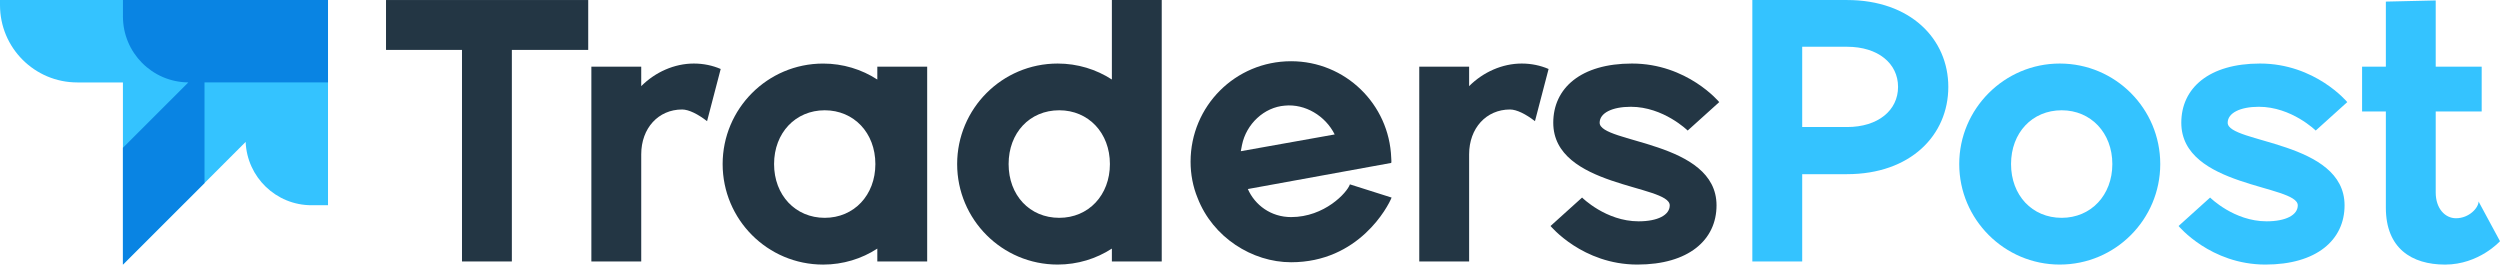
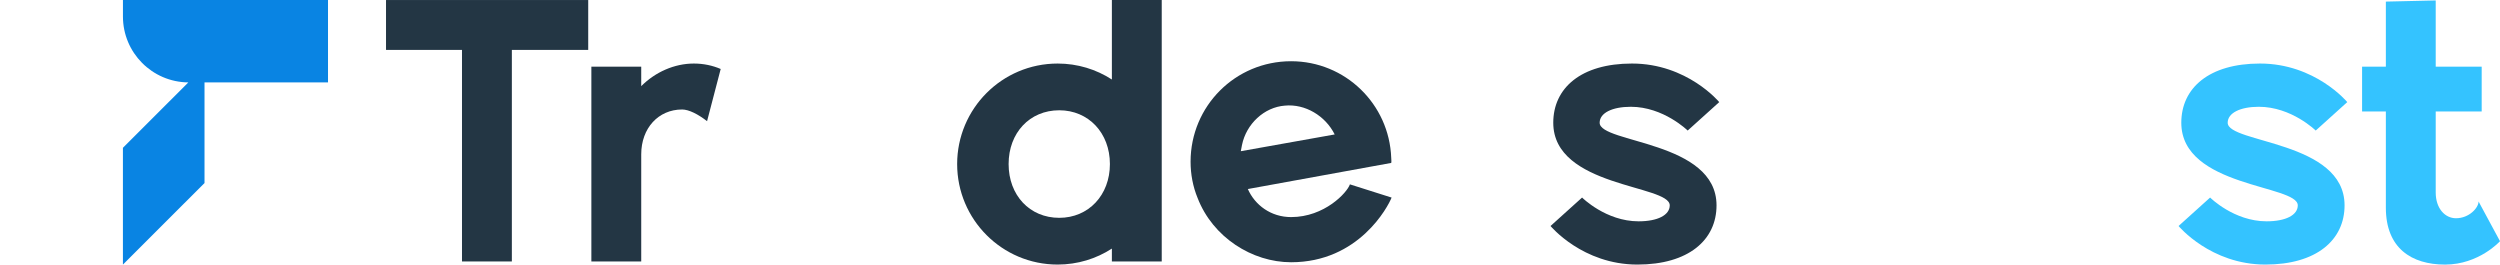
<svg xmlns="http://www.w3.org/2000/svg" version="1.1" id="Layer_1" x="0px" y="0px" viewBox="0 0 1080 114.3" style="enable-background:new 0 0 1080 114.3;" xml:space="preserve">
  <style type="text/css">
	.st0{fill:#34C3FF;}
	.st1{fill:#0984e3;}
	.st2{fill:#233644;}
</style>
  <g>
    <g>
-       <path class="st0" d="M0,0v2.22c0,18.44,14.95,33.39,33.39,33.39h72.7v0H53.1v78.69l35.25-35.23l17.77-17.77    c0.6,15.21,13.11,27.36,28.47,27.36h7.11V35.61V23.58V0H0z" />
      <path class="st1" d="M141.7,0H53.11v7.11c0,15.66,12.63,28.36,28.25,28.49l-0.01,0.01L53.1,63.85v50.45l35.25-35.23V35.61h53.35V0    z" />
    </g>
    <g>
      <path class="st2" d="M254.11,21.56h-32.99v91.39h-21.54V21.56h-32.82V0.01h87.35V21.56z" />
      <path class="st2" d="M311.34,29.8l-5.89,22.55c-3.87-3.03-7.91-5.05-10.77-5.05c-10.27,0-17.67,8.08-17.67,19.36v46.29h-21.54    V28.79h21.54v8.42c6.06-6.06,14.31-9.76,22.72-9.76C303.93,27.45,307.81,28.29,311.34,29.8z" />
-       <path class="st2" d="M400.54,28.79v84.16H379v-5.55c-6.73,4.38-14.81,6.9-23.4,6.9c-24.07,0-43.42-19.52-43.42-43.42    s19.36-43.42,43.42-43.42c8.58,0,16.66,2.52,23.4,6.9v-5.55H400.54z M378.16,70.87c0-13.46-9.26-23.23-21.88-23.23    s-21.88,9.76-21.88,23.23s9.26,23.23,21.88,23.23S378.16,84.34,378.16,70.87z" />
      <path class="st2" d="M479.48,70.87c0-13.46-9.26-23.23-21.88-23.23c-12.79,0-21.88,9.76-21.88,23.23s9.09,23.23,21.88,23.23    C470.22,94.1,479.48,84.34,479.48,70.87z M501.87,0v112.95h-21.54v-5.56c-6.75,4.38-14.81,6.9-23.42,6.9    c-24.06,0-43.42-19.51-43.42-43.42c0-23.89,19.36-43.42,43.42-43.42c8.6,0,16.67,2.52,23.42,6.9V0H501.87z" />
      <path class="st2" d="M601.17,85.35c-1.51,3.87-14.14,27.94-43.42,27.94c-16.83,0-33.83-10.77-40.39-27.77    c-2.02-4.88-3.03-10.27-3.03-15.65c0-24.07,19.36-43.42,43.42-43.42c23.4,0,42.41,18.51,43.26,41.74c0,0.84,0.17,1.51,0,2.19    l-61.94,11.28c3.03,6.9,9.93,12.12,18.68,12.12c14.47,0,24.24-10.6,25.41-14.14L601.17,85.35z M536.03,65.32l40.56-7.24    c-4.04-8.08-12.79-13.3-21.54-12.45c-8.92,0.67-16.66,7.91-18.51,17L536.03,65.32z" />
-       <path class="st2" d="M668.99,29.8l-5.89,22.55c-3.87-3.03-7.91-5.05-10.77-5.05c-10.27,0-17.67,8.08-17.67,19.36v46.29h-21.54    V28.79h21.54v8.42c6.06-6.06,14.31-9.76,22.72-9.76C661.59,27.45,665.46,28.29,668.99,29.8z" />
      <path class="st2" d="M669.83,97.63l13.63-12.29c0,0,10.27,10.27,24.41,10.27c8.25,0,13.46-2.69,13.46-6.9    c0-8.92-50.32-7.74-50.32-35.68c0-14.98,11.95-25.58,34-25.58c23.9,0,37.7,16.66,37.7,16.66L729.08,56.4    c0,0-10.44-10.27-24.57-10.27c-8.08,0-13.46,2.69-13.46,6.9c0,8.92,50.49,7.74,50.49,35.68c0,14.98-12.12,25.58-34.17,25.58    C683.63,114.3,669.83,97.63,669.83,97.63z" />
-       <path class="st0" d="M757.01,0.01h40.9c27.43,0,43.76,16.83,43.76,37.53c0,20.87-16.33,37.7-43.76,37.7h-19.36v37.7h-21.54V0.01z     M797.91,54.88c13.46,0,22.05-7.24,22.05-17.34s-8.58-17.34-22.05-17.34h-19.36v34.67H797.91z" />
-       <path class="st0" d="M846.39,70.87c0-23.9,19.52-43.42,43.42-43.42c24.07,0,43.42,19.52,43.42,43.42s-19.36,43.42-43.42,43.42    C865.91,114.3,846.39,94.77,846.39,70.87z M912.53,70.87c0-13.46-9.26-23.23-21.88-23.23c-12.79,0-21.88,9.76-21.88,23.23    s9.09,23.23,21.88,23.23C903.28,94.1,912.53,84.34,912.53,70.87z" />
      <path class="st0" d="M941.14,97.63l13.63-12.29c0,0,10.27,10.27,24.41,10.27c8.25,0,13.46-2.69,13.46-6.9    c0-8.92-50.32-7.74-50.32-35.68c0-14.98,11.95-25.58,34-25.58c23.9,0,37.7,16.66,37.7,16.66l-13.63,12.29    c0,0-10.44-10.27-24.57-10.27c-8.08,0-13.46,2.69-13.46,6.9c0,8.92,50.49,7.74,50.49,35.68c0,14.98-12.12,25.58-34.17,25.58    C954.95,114.3,941.14,97.63,941.14,97.63z" />
      <path class="st0" d="M1080,104.2c0,0-9.09,10.1-23.73,10.1c-14.47,0-25.58-7.07-25.58-24.57V48.15h-10.27V28.79h10.27V0.69    l21.54-0.5v28.61h19.86v19.36h-19.86v35.01c0,6.9,4.04,11.11,8.75,11.11c5.72,0,9.76-4.54,9.76-7.24L1080,104.2z" />
    </g>
  </g>
</svg>